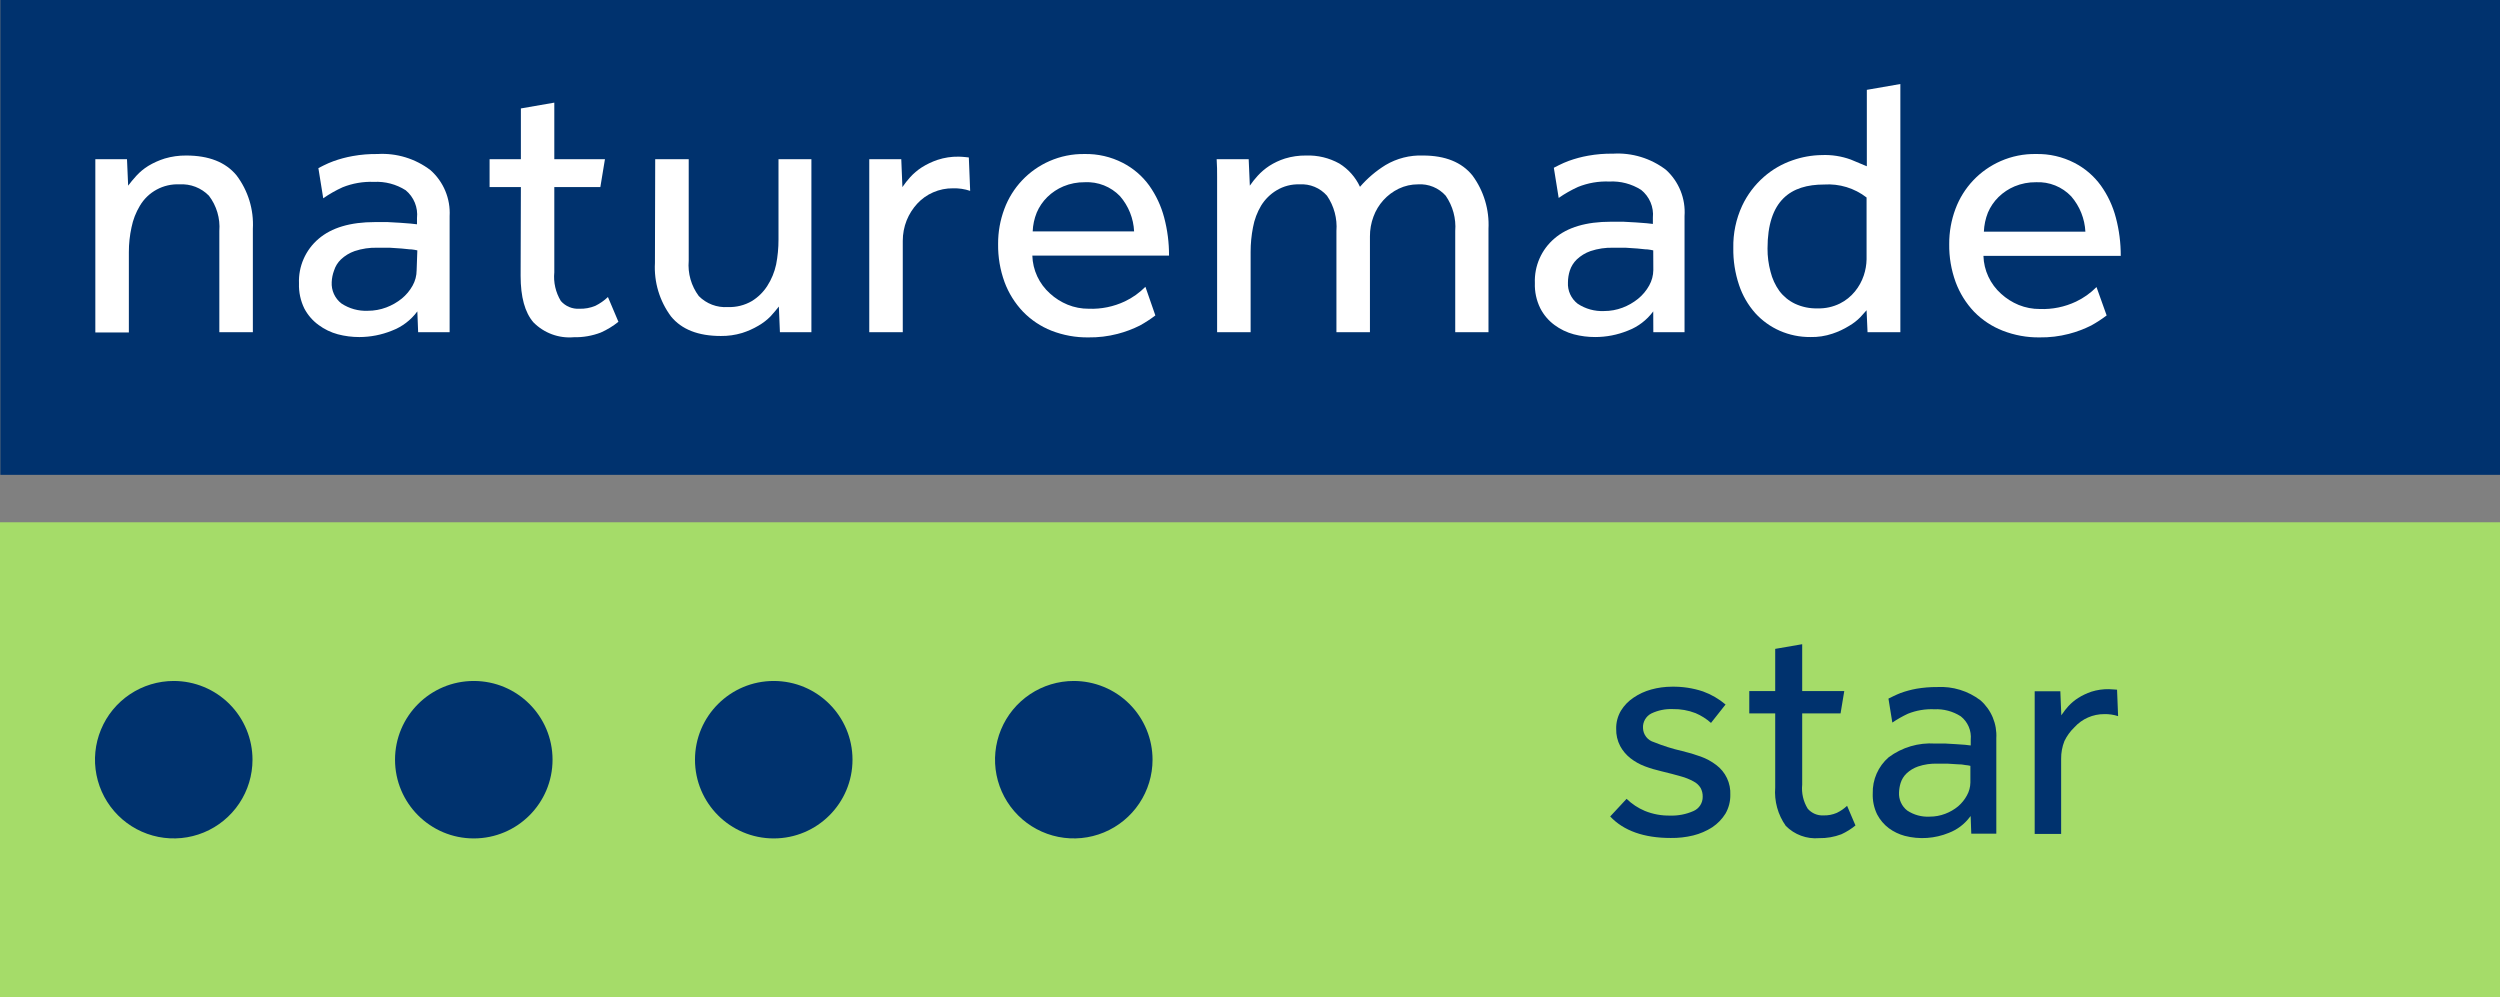
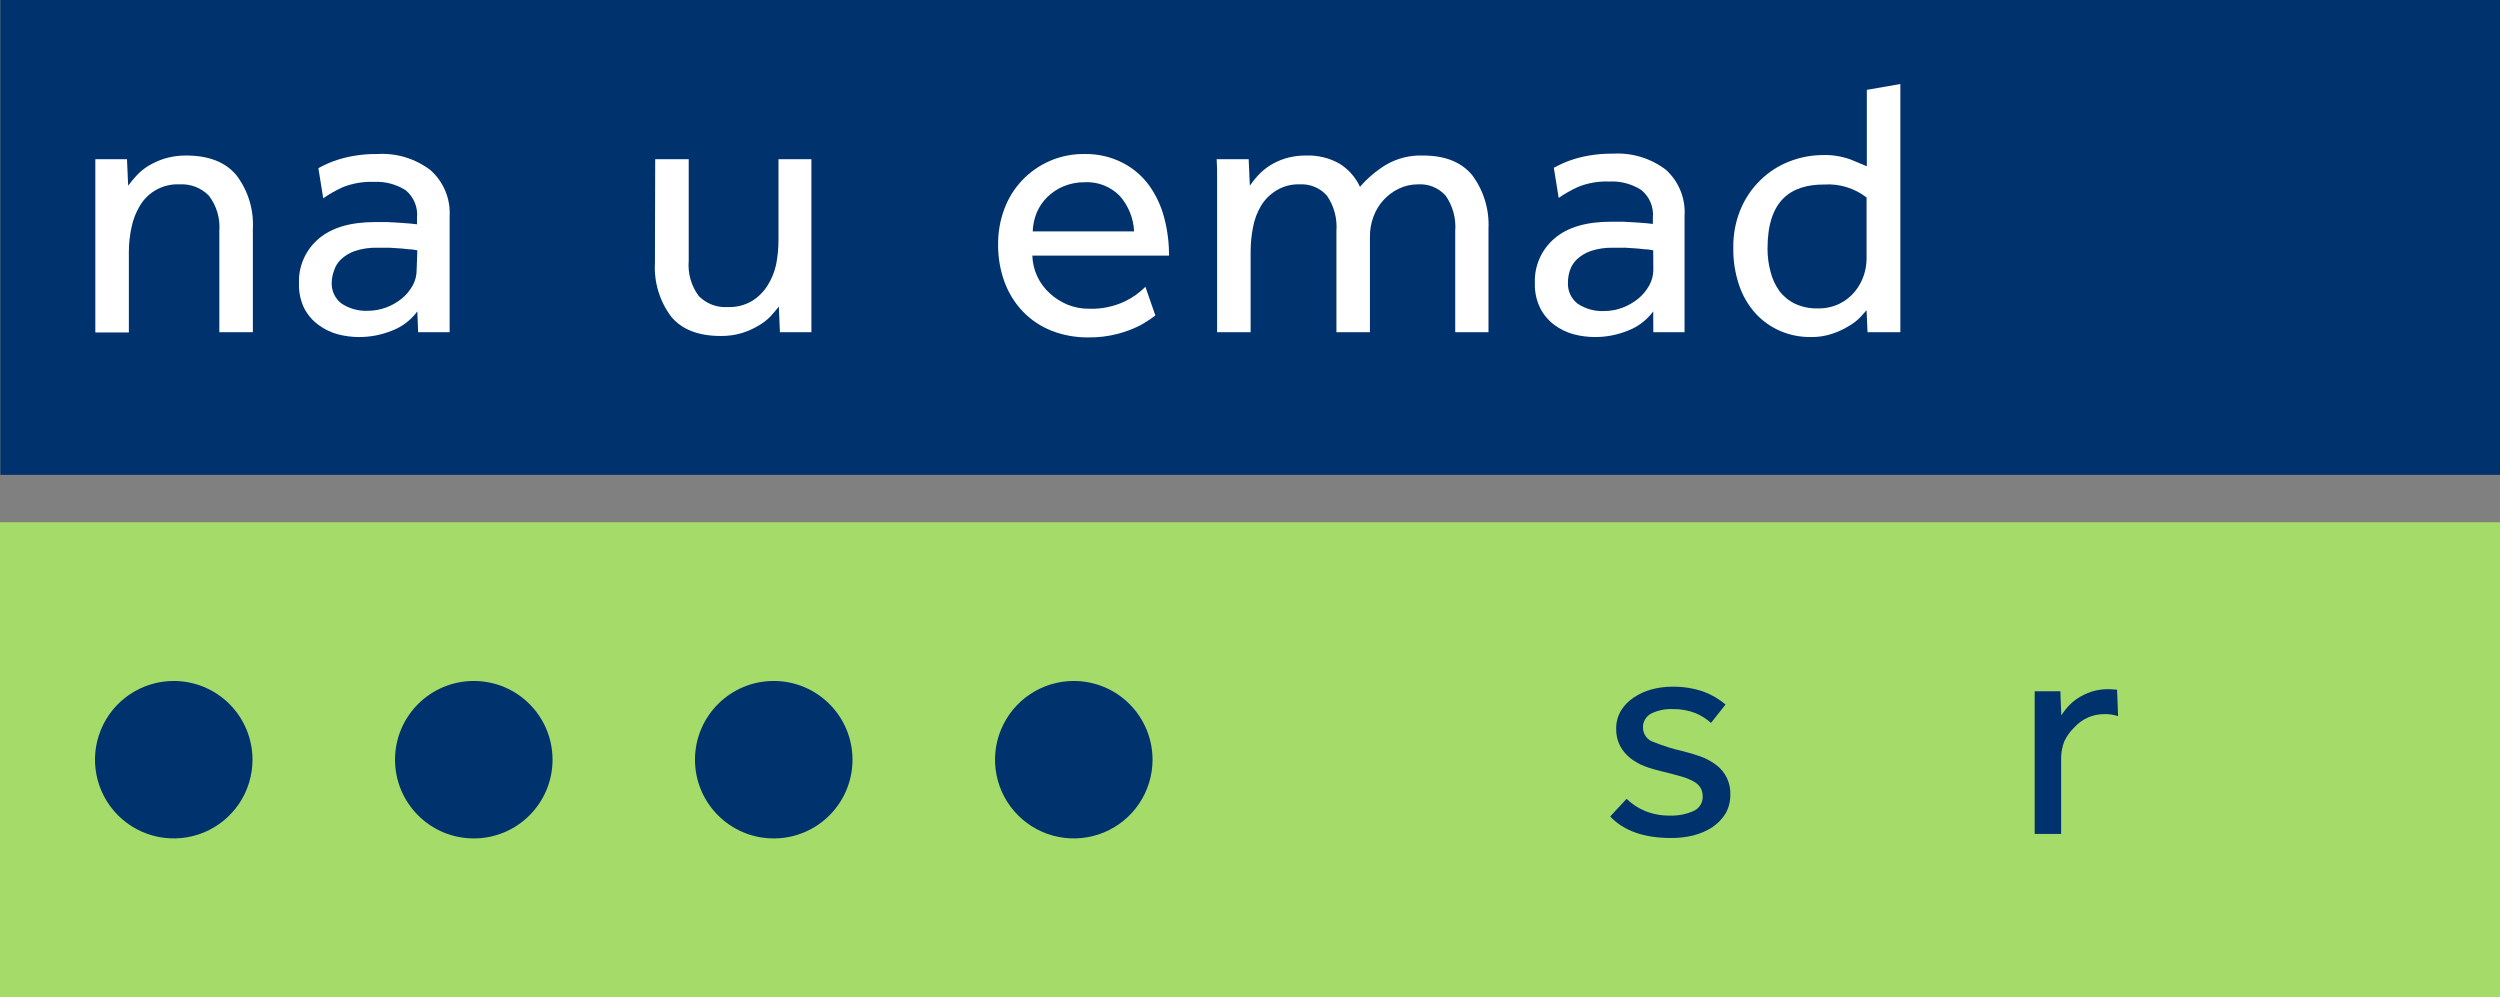
<svg xmlns="http://www.w3.org/2000/svg" width="173" height="69" viewBox="0 0 173 69" fill="none">
  <rect x="0" y="0" width="173" height="69" fill="#808080" stroke="none" />
  <g clip-path="url(#clip0_4039_163)">
    <path d="M173.024 0H0.024V32.859H173.024V0Z" fill="#00326E" />
    <path d="M173 36.141H0V69H173V36.141Z" fill="#A5DC69" />
    <path d="M12.023 47.123C10.945 47.123 9.891 47.442 8.995 48.041C8.099 48.639 7.4 49.49 6.988 50.486C6.575 51.481 6.467 52.577 6.678 53.633C6.888 54.69 7.407 55.661 8.169 56.423C8.932 57.185 9.903 57.704 10.96 57.914C12.017 58.124 13.113 58.016 14.109 57.604C15.105 57.191 15.956 56.493 16.555 55.597C17.154 54.701 17.473 53.648 17.473 52.571C17.473 51.126 16.899 49.74 15.877 48.718C14.855 47.697 13.469 47.123 12.023 47.123Z" fill="#00326E" />
    <path d="M32.786 58.019C35.796 58.019 38.236 55.579 38.236 52.571C38.236 49.562 35.796 47.123 32.786 47.123C29.776 47.123 27.336 49.562 27.336 52.571C27.336 55.579 29.776 58.019 32.786 58.019Z" fill="#00326E" />
    <path d="M53.543 58.019C56.553 58.019 58.993 55.579 58.993 52.571C58.993 49.562 56.553 47.123 53.543 47.123C50.533 47.123 48.093 49.562 48.093 52.571C48.093 55.579 50.533 58.019 53.543 58.019Z" fill="#00326E" />
    <path d="M74.306 47.123C73.228 47.123 72.174 47.442 71.278 48.041C70.382 48.639 69.683 49.49 69.271 50.486C68.858 51.481 68.75 52.577 68.96 53.633C69.171 54.69 69.69 55.661 70.452 56.423C71.214 57.185 72.185 57.704 73.243 57.914C74.3 58.124 75.396 58.016 76.391 57.604C77.387 57.191 78.239 56.493 78.837 55.597C79.436 54.701 79.756 53.648 79.756 52.571C79.756 51.855 79.615 51.147 79.341 50.486C79.067 49.825 78.666 49.224 78.16 48.718C77.654 48.212 77.053 47.811 76.391 47.537C75.73 47.264 75.022 47.123 74.306 47.123Z" fill="#00326E" />
    <path d="M6.597 13.617V12.238C6.597 11.854 6.597 11.445 6.597 11.018H8.788L8.868 12.848C9.02 12.641 9.21 12.415 9.435 12.165C9.677 11.9 9.954 11.671 10.259 11.482C10.618 11.266 11.001 11.094 11.401 10.969C11.882 10.827 12.382 10.757 12.884 10.762C14.446 10.762 15.606 11.217 16.363 12.129C17.169 13.191 17.571 14.506 17.498 15.838V22.988H15.178V15.984C15.246 15.11 14.99 14.242 14.458 13.544C14.195 13.274 13.877 13.064 13.525 12.928C13.173 12.792 12.796 12.734 12.42 12.757C11.871 12.732 11.326 12.857 10.844 13.118C10.361 13.379 9.958 13.767 9.68 14.239C9.402 14.701 9.206 15.206 9.1 15.734C8.977 16.297 8.916 16.872 8.917 17.448V23.006H6.597V13.617Z" fill="white" />
    <path d="M28.88 21.548C28.433 22.154 27.821 22.618 27.116 22.884C26.401 23.174 25.636 23.323 24.864 23.324C24.364 23.325 23.866 23.261 23.381 23.134C22.899 23.004 22.446 22.785 22.045 22.488C21.635 22.19 21.299 21.801 21.062 21.353C20.797 20.813 20.669 20.216 20.69 19.614C20.667 19.031 20.776 18.45 21.011 17.915C21.246 17.38 21.599 16.905 22.045 16.527C22.944 15.755 24.244 15.368 25.945 15.368C26.219 15.368 26.512 15.368 26.823 15.368L27.696 15.417L28.416 15.472L28.856 15.521V15.088C28.895 14.728 28.844 14.364 28.707 14.028C28.571 13.693 28.354 13.397 28.075 13.166C27.418 12.748 26.648 12.546 25.871 12.586C25.133 12.557 24.397 12.684 23.711 12.958C23.241 13.171 22.792 13.427 22.368 13.721L22.032 11.634C22.032 11.634 22.643 11.305 23.064 11.159C23.5 11 23.95 10.88 24.407 10.799C24.974 10.697 25.551 10.65 26.128 10.658C27.443 10.579 28.742 10.976 29.79 11.775C30.236 12.17 30.587 12.662 30.816 13.212C31.046 13.763 31.147 14.358 31.114 14.953V21.92C31.114 22.341 31.114 22.701 31.114 22.988H28.935L28.88 21.548ZM28.88 17.326C28.75 17.296 28.617 17.274 28.483 17.259C28.282 17.259 28.056 17.217 27.8 17.198L26.976 17.143C26.683 17.143 26.396 17.143 26.122 17.143C25.585 17.127 25.05 17.205 24.541 17.375C24.186 17.499 23.862 17.697 23.589 17.955C23.367 18.169 23.204 18.436 23.113 18.73C23.019 18.984 22.965 19.252 22.954 19.523C22.938 19.805 22.99 20.087 23.107 20.344C23.224 20.601 23.402 20.826 23.625 20.999C24.166 21.358 24.808 21.536 25.456 21.506C25.892 21.506 26.324 21.428 26.732 21.274C27.118 21.129 27.479 20.923 27.8 20.664C28.105 20.415 28.36 20.111 28.551 19.767C28.733 19.443 28.83 19.077 28.831 18.705L28.88 17.326Z" fill="white" />
-     <path d="M36.045 12.946H33.879V11.018H36.045V7.504L38.358 7.102V11.018H41.862L41.544 12.946H38.358V18.846C38.29 19.538 38.449 20.234 38.81 20.828C38.968 21.009 39.165 21.151 39.386 21.244C39.607 21.337 39.846 21.379 40.086 21.365C40.466 21.378 40.845 21.309 41.196 21.164C41.517 21.006 41.811 20.8 42.069 20.554L42.795 22.268C42.422 22.568 42.012 22.818 41.575 23.012C40.979 23.24 40.345 23.35 39.707 23.336C39.194 23.381 38.677 23.312 38.194 23.133C37.711 22.955 37.273 22.672 36.912 22.305C36.322 21.622 36.027 20.55 36.027 19.09L36.045 12.946Z" fill="white" />
    <path d="M45.34 11.018H47.659V18.046C47.585 18.917 47.833 19.785 48.355 20.486C48.616 20.75 48.93 20.954 49.276 21.086C49.623 21.218 49.993 21.273 50.363 21.249C50.947 21.271 51.524 21.127 52.029 20.834C52.46 20.569 52.825 20.21 53.097 19.785C53.388 19.331 53.595 18.829 53.708 18.302C53.818 17.738 53.873 17.163 53.872 16.588V11.018H56.149V21.768C56.149 22.152 56.149 22.561 56.149 22.988H53.97L53.897 21.212C53.738 21.42 53.549 21.64 53.329 21.884C53.08 22.139 52.796 22.358 52.487 22.536C52.129 22.748 51.748 22.918 51.352 23.043C50.875 23.186 50.379 23.256 49.881 23.25C48.319 23.25 47.169 22.799 46.433 21.896C45.642 20.831 45.248 19.523 45.322 18.199L45.34 11.018Z" fill="white" />
-     <path d="M60.153 13.464V12.159C60.153 11.793 60.153 11.408 60.153 11.018H62.368L62.447 12.946C62.61 12.706 62.789 12.477 62.984 12.262C63.217 12.006 63.482 11.781 63.772 11.591C64.119 11.37 64.492 11.192 64.882 11.061C65.351 10.907 65.842 10.832 66.335 10.841C66.591 10.841 67.043 10.896 67.043 10.896L67.135 13.208C66.753 13.08 66.353 13.02 65.951 13.031C65.476 13.025 65.006 13.121 64.571 13.312C64.155 13.493 63.781 13.759 63.473 14.093C63.161 14.432 62.913 14.825 62.74 15.252C62.562 15.702 62.471 16.183 62.472 16.667V22.988H60.153V13.464Z" fill="white" />
    <path d="M79.951 21.829C79.612 22.086 79.255 22.318 78.883 22.524C78.391 22.771 77.873 22.966 77.339 23.104C76.678 23.276 75.996 23.358 75.313 23.348C74.441 23.359 73.574 23.201 72.762 22.884C72.021 22.591 71.351 22.144 70.796 21.573C70.234 20.983 69.798 20.286 69.515 19.523C69.208 18.68 69.057 17.789 69.069 16.893C69.063 16.06 69.21 15.233 69.503 14.453C69.775 13.72 70.192 13.05 70.728 12.482C71.265 11.914 71.911 11.459 72.627 11.146C73.387 10.813 74.209 10.646 75.038 10.658C75.96 10.637 76.873 10.847 77.693 11.268C78.418 11.64 79.045 12.177 79.524 12.836C80 13.508 80.352 14.26 80.561 15.057C80.788 15.915 80.901 16.799 80.897 17.686H71.437C71.452 18.183 71.567 18.673 71.777 19.124C71.987 19.575 72.287 19.978 72.658 20.31C73.016 20.638 73.429 20.9 73.879 21.084C74.344 21.273 74.841 21.368 75.343 21.365C76.207 21.397 77.065 21.222 77.846 20.853C78.373 20.602 78.852 20.261 79.262 19.846L79.951 21.829ZM78.48 16.015C78.439 15.114 78.095 14.255 77.504 13.574C77.191 13.248 76.811 12.994 76.391 12.827C75.971 12.661 75.52 12.587 75.069 12.61C74.56 12.604 74.055 12.701 73.586 12.897C73.169 13.072 72.79 13.324 72.469 13.641C72.16 13.947 71.913 14.309 71.743 14.709C71.574 15.125 71.479 15.566 71.462 16.015H78.48Z" fill="white" />
    <path d="M84.224 13.617V12.238C84.224 11.854 84.224 11.445 84.193 11.018H86.409L86.488 12.848C86.653 12.608 86.834 12.38 87.031 12.165C87.268 11.905 87.537 11.675 87.831 11.482C88.171 11.264 88.538 11.092 88.923 10.969C89.394 10.826 89.884 10.756 90.376 10.762C91.181 10.733 91.979 10.925 92.683 11.317C93.307 11.702 93.804 12.262 94.111 12.928C94.621 12.338 95.218 11.83 95.881 11.421C96.662 10.958 97.56 10.729 98.468 10.762C100.012 10.762 101.154 11.226 101.892 12.141C102.678 13.208 103.071 14.514 103.003 15.838V22.988H100.702V15.984C100.769 15.119 100.536 14.258 100.043 13.544C99.804 13.276 99.508 13.066 99.176 12.929C98.844 12.793 98.485 12.734 98.127 12.757C97.666 12.755 97.211 12.857 96.796 13.056C95.983 13.448 95.355 14.142 95.044 14.99C94.88 15.429 94.797 15.894 94.8 16.363V22.988H92.481V15.984C92.547 15.12 92.317 14.26 91.828 13.544C91.593 13.277 91.3 13.066 90.971 12.93C90.641 12.794 90.286 12.734 89.93 12.757C89.37 12.738 88.817 12.882 88.337 13.172C87.905 13.432 87.541 13.792 87.275 14.221C86.997 14.685 86.805 15.196 86.708 15.728C86.598 16.289 86.543 16.859 86.543 17.43V22.988H84.224V13.617Z" fill="white" />
    <path d="M114.404 21.548C113.957 22.154 113.344 22.618 112.64 22.884C111.924 23.174 111.16 23.323 110.388 23.323C109.887 23.325 109.389 23.261 108.905 23.134C108.423 23.004 107.969 22.785 107.568 22.488C107.155 22.183 106.819 21.786 106.586 21.329C106.32 20.788 106.192 20.191 106.213 19.59C106.19 19.006 106.3 18.425 106.535 17.89C106.769 17.355 107.123 16.881 107.568 16.503C108.463 15.73 109.763 15.344 111.468 15.344C111.743 15.344 112.036 15.344 112.341 15.344L113.22 15.393L113.94 15.447L114.379 15.496V15.063C114.415 14.7 114.359 14.335 114.217 13.999C114.075 13.664 113.852 13.369 113.568 13.141C112.911 12.724 112.141 12.521 111.364 12.562C110.626 12.532 109.89 12.659 109.204 12.934C108.734 13.147 108.285 13.402 107.861 13.697L107.525 11.61C107.525 11.61 108.136 11.281 108.557 11.134C108.993 10.976 109.442 10.855 109.9 10.774C110.467 10.672 111.044 10.625 111.621 10.634C112.936 10.555 114.235 10.951 115.283 11.75C115.726 12.152 116.072 12.649 116.295 13.204C116.518 13.759 116.612 14.357 116.57 14.953V21.92C116.57 22.341 116.57 22.701 116.57 22.988H114.41L114.404 21.548ZM114.404 17.326C114.273 17.296 114.14 17.274 114.007 17.259C113.806 17.259 113.58 17.217 113.323 17.198L112.499 17.143C112.207 17.143 111.92 17.143 111.645 17.143C111.109 17.127 110.573 17.205 110.064 17.375C109.71 17.499 109.385 17.697 109.112 17.955C108.891 18.17 108.725 18.436 108.63 18.73C108.547 18.992 108.504 19.266 108.502 19.541C108.485 19.823 108.538 20.105 108.655 20.362C108.772 20.619 108.95 20.844 109.173 21.017C109.714 21.377 110.356 21.554 111.004 21.524C111.44 21.525 111.872 21.446 112.28 21.292C112.666 21.146 113.026 20.94 113.348 20.682C113.666 20.424 113.931 20.107 114.129 19.748C114.309 19.423 114.406 19.059 114.41 18.687L114.404 17.326Z" fill="white" />
    <path d="M129.167 21.469C129.082 21.572 128.935 21.731 128.74 21.945C128.507 22.183 128.242 22.388 127.953 22.555C127.592 22.778 127.207 22.958 126.805 23.091C126.312 23.257 125.794 23.336 125.273 23.323C124.547 23.328 123.827 23.181 123.162 22.89C122.517 22.607 121.939 22.191 121.465 21.67C120.963 21.104 120.581 20.442 120.342 19.724C120.065 18.898 119.931 18.032 119.945 17.161C119.924 16.154 120.133 15.154 120.556 14.239C120.914 13.475 121.428 12.794 122.063 12.238C122.643 11.73 123.317 11.341 124.047 11.091C124.696 10.863 125.378 10.741 126.067 10.731C126.75 10.702 127.432 10.808 128.075 11.042C128.557 11.25 128.923 11.402 129.185 11.506V6.217L131.505 5.814V21.767C131.505 22.152 131.505 22.561 131.505 22.988H129.234L129.167 21.469ZM129.167 13.666C128.329 13.018 127.283 12.699 126.225 12.769C123.937 12.769 122.313 13.843 122.313 17.198C122.309 17.74 122.379 18.28 122.521 18.803C122.638 19.28 122.845 19.732 123.131 20.133C123.415 20.51 123.785 20.813 124.211 21.017C124.7 21.245 125.235 21.356 125.774 21.34C126.308 21.356 126.838 21.241 127.318 21.005C127.721 20.804 128.077 20.519 128.362 20.169C128.63 19.841 128.837 19.467 128.972 19.065C129.094 18.703 129.16 18.324 129.167 17.942V13.666Z" fill="white" />
-     <path d="M145.78 21.829C145.441 22.086 145.084 22.318 144.712 22.524C144.219 22.771 143.701 22.966 143.168 23.104C142.506 23.276 141.825 23.358 141.141 23.348C140.269 23.359 139.403 23.201 138.59 22.884C137.843 22.594 137.167 22.146 136.607 21.573C136.047 20.983 135.613 20.285 135.331 19.523C135.024 18.68 134.873 17.789 134.886 16.893C134.88 16.06 135.027 15.233 135.319 14.453C135.592 13.72 136.01 13.049 136.548 12.481C137.086 11.913 137.733 11.459 138.45 11.146C139.219 10.809 140.052 10.642 140.891 10.658C141.813 10.637 142.726 10.847 143.546 11.268C144.271 11.64 144.898 12.177 145.377 12.836C145.86 13.512 146.214 14.271 146.421 15.075C146.647 15.933 146.76 16.817 146.756 17.705H137.254C137.268 18.202 137.384 18.691 137.594 19.142C137.804 19.593 138.103 19.997 138.474 20.328C138.832 20.656 139.246 20.918 139.695 21.103C140.16 21.291 140.658 21.386 141.16 21.383C142.023 21.416 142.881 21.24 143.662 20.871C144.189 20.62 144.668 20.28 145.078 19.864L145.78 21.829ZM144.309 16.033C144.263 15.134 143.92 14.275 143.332 13.593C143.02 13.263 142.641 13.004 142.219 12.834C141.798 12.665 141.345 12.588 140.891 12.61C140.382 12.604 139.878 12.701 139.408 12.897C138.992 13.072 138.613 13.324 138.291 13.641C137.982 13.947 137.736 14.309 137.565 14.709C137.397 15.131 137.302 15.579 137.284 16.033H144.309Z" fill="white" />
    <path d="M117.181 57.811C117.646 57.695 118.089 57.503 118.493 57.244C118.859 56.999 119.169 56.678 119.402 56.304C119.629 55.909 119.745 55.46 119.738 55.005C119.757 54.605 119.677 54.207 119.506 53.845C119.334 53.483 119.077 53.169 118.755 52.931C118.434 52.687 118.078 52.494 117.699 52.357C117.27 52.201 116.832 52.071 116.387 51.967C115.727 51.815 115.08 51.611 114.452 51.356C114.239 51.295 114.05 51.168 113.914 50.992C113.778 50.817 113.701 50.602 113.696 50.38C113.683 50.175 113.731 49.971 113.833 49.792C113.935 49.613 114.086 49.468 114.269 49.374C114.731 49.153 115.241 49.048 115.752 49.069C116.293 49.059 116.829 49.154 117.333 49.349C117.724 49.515 118.085 49.744 118.401 50.026L119.408 48.752C118.947 48.361 118.42 48.055 117.852 47.849C117.158 47.617 116.429 47.506 115.698 47.519C115.213 47.519 114.73 47.584 114.263 47.714C113.828 47.833 113.416 48.022 113.043 48.276C112.69 48.51 112.392 48.818 112.17 49.178C111.945 49.559 111.831 49.994 111.84 50.435C111.83 50.849 111.924 51.258 112.115 51.625C112.291 51.951 112.532 52.237 112.823 52.467C113.126 52.703 113.464 52.893 113.824 53.028C114.196 53.168 114.577 53.282 114.965 53.37C115.521 53.504 115.96 53.62 116.32 53.724C116.626 53.806 116.921 53.925 117.199 54.078C117.397 54.179 117.564 54.333 117.681 54.523C117.782 54.71 117.833 54.92 117.827 55.133C117.831 55.344 117.771 55.552 117.656 55.729C117.541 55.906 117.375 56.045 117.181 56.127C116.674 56.35 116.123 56.457 115.569 56.438C114.972 56.45 114.378 56.34 113.824 56.115C113.354 55.918 112.926 55.635 112.56 55.279L111.425 56.499C112.353 57.488 113.763 57.988 115.612 57.988C116.14 57.996 116.667 57.937 117.181 57.811Z" fill="#00326E" />
-     <path d="M129.899 56.359C130.095 56.732 130.37 57.057 130.705 57.311C131.037 57.555 131.412 57.735 131.81 57.842C132.823 58.104 133.893 58.031 134.861 57.634C135.44 57.413 135.943 57.032 136.314 56.536L136.369 56.469L136.412 57.689H138.145C138.145 57.457 138.145 57.17 138.145 56.835V51.082C138.173 50.591 138.089 50.101 137.9 49.648C137.71 49.194 137.421 48.79 137.052 48.465C136.193 47.809 135.128 47.483 134.05 47.543C133.571 47.54 133.093 47.579 132.621 47.659C132.246 47.728 131.876 47.828 131.517 47.958C131.23 48.068 130.778 48.294 130.681 48.343L130.949 50.002C131.291 49.771 131.65 49.567 132.023 49.392C132.604 49.159 133.229 49.053 133.854 49.081C134.5 49.05 135.14 49.221 135.685 49.569C135.927 49.759 136.116 50.007 136.237 50.289C136.357 50.572 136.405 50.88 136.375 51.185V51.582H136.338L135.978 51.539L135.368 51.497L134.642 51.454H133.915C132.762 51.377 131.619 51.714 130.693 52.406C130.336 52.716 130.053 53.101 129.863 53.533C129.673 53.966 129.581 54.435 129.594 54.907C129.575 55.409 129.68 55.907 129.899 56.359ZM131.523 54.181C131.601 53.934 131.74 53.709 131.926 53.528C132.156 53.31 132.431 53.144 132.731 53.04C133.158 52.897 133.606 52.831 134.056 52.845C134.282 52.845 134.52 52.845 134.764 52.845L135.447 52.888C135.659 52.888 135.848 52.906 136.015 52.943C136.128 52.951 136.24 52.969 136.351 52.997V54.151C136.346 54.462 136.264 54.769 136.112 55.041C135.957 55.329 135.75 55.585 135.502 55.798C135.234 56.019 134.931 56.194 134.605 56.316C134.264 56.446 133.902 56.512 133.537 56.511C132.986 56.543 132.44 56.395 131.981 56.09C131.791 55.943 131.641 55.751 131.542 55.532C131.443 55.313 131.399 55.074 131.413 54.834C131.421 54.612 131.458 54.393 131.523 54.181Z" fill="#00326E" />
-     <path d="M123.577 57.152C123.875 57.453 124.236 57.685 124.633 57.831C125.031 57.978 125.455 58.036 125.878 58C126.405 58.01 126.929 57.919 127.422 57.732C127.772 57.571 128.1 57.366 128.398 57.122L127.818 55.761C127.609 55.96 127.37 56.124 127.11 56.249C126.816 56.376 126.497 56.437 126.177 56.426C125.973 56.437 125.77 56.4 125.583 56.32C125.396 56.239 125.229 56.117 125.096 55.963C124.788 55.465 124.653 54.88 124.712 54.297V49.368H127.367L127.623 47.824H124.712V44.579L122.844 44.902V47.824H121.05V49.368H122.844V54.498C122.771 55.441 123.03 56.381 123.577 57.152Z" fill="#00326E" />
    <path d="M143.546 50.332C143.808 50.041 144.128 49.809 144.486 49.652C144.843 49.494 145.23 49.414 145.621 49.417C145.944 49.409 146.266 49.457 146.573 49.557L146.5 47.727C146.409 47.727 146.116 47.69 145.939 47.69C145.525 47.682 145.113 47.742 144.718 47.867C144.399 47.976 144.094 48.121 143.809 48.3C143.562 48.458 143.336 48.647 143.137 48.861C142.975 49.039 142.826 49.229 142.692 49.429L142.643 49.502L142.576 47.837H140.8C140.8 48.16 140.8 48.447 140.8 48.758V57.708H142.631V52.504C142.627 52.086 142.704 51.672 142.857 51.283C143.028 50.928 143.261 50.605 143.546 50.332Z" fill="#00326E" />
  </g>
  <defs>
    <clipPath id="clip0_4039_163">
      <rect width="173" height="69" fill="white" />
    </clipPath>
  </defs>
</svg>